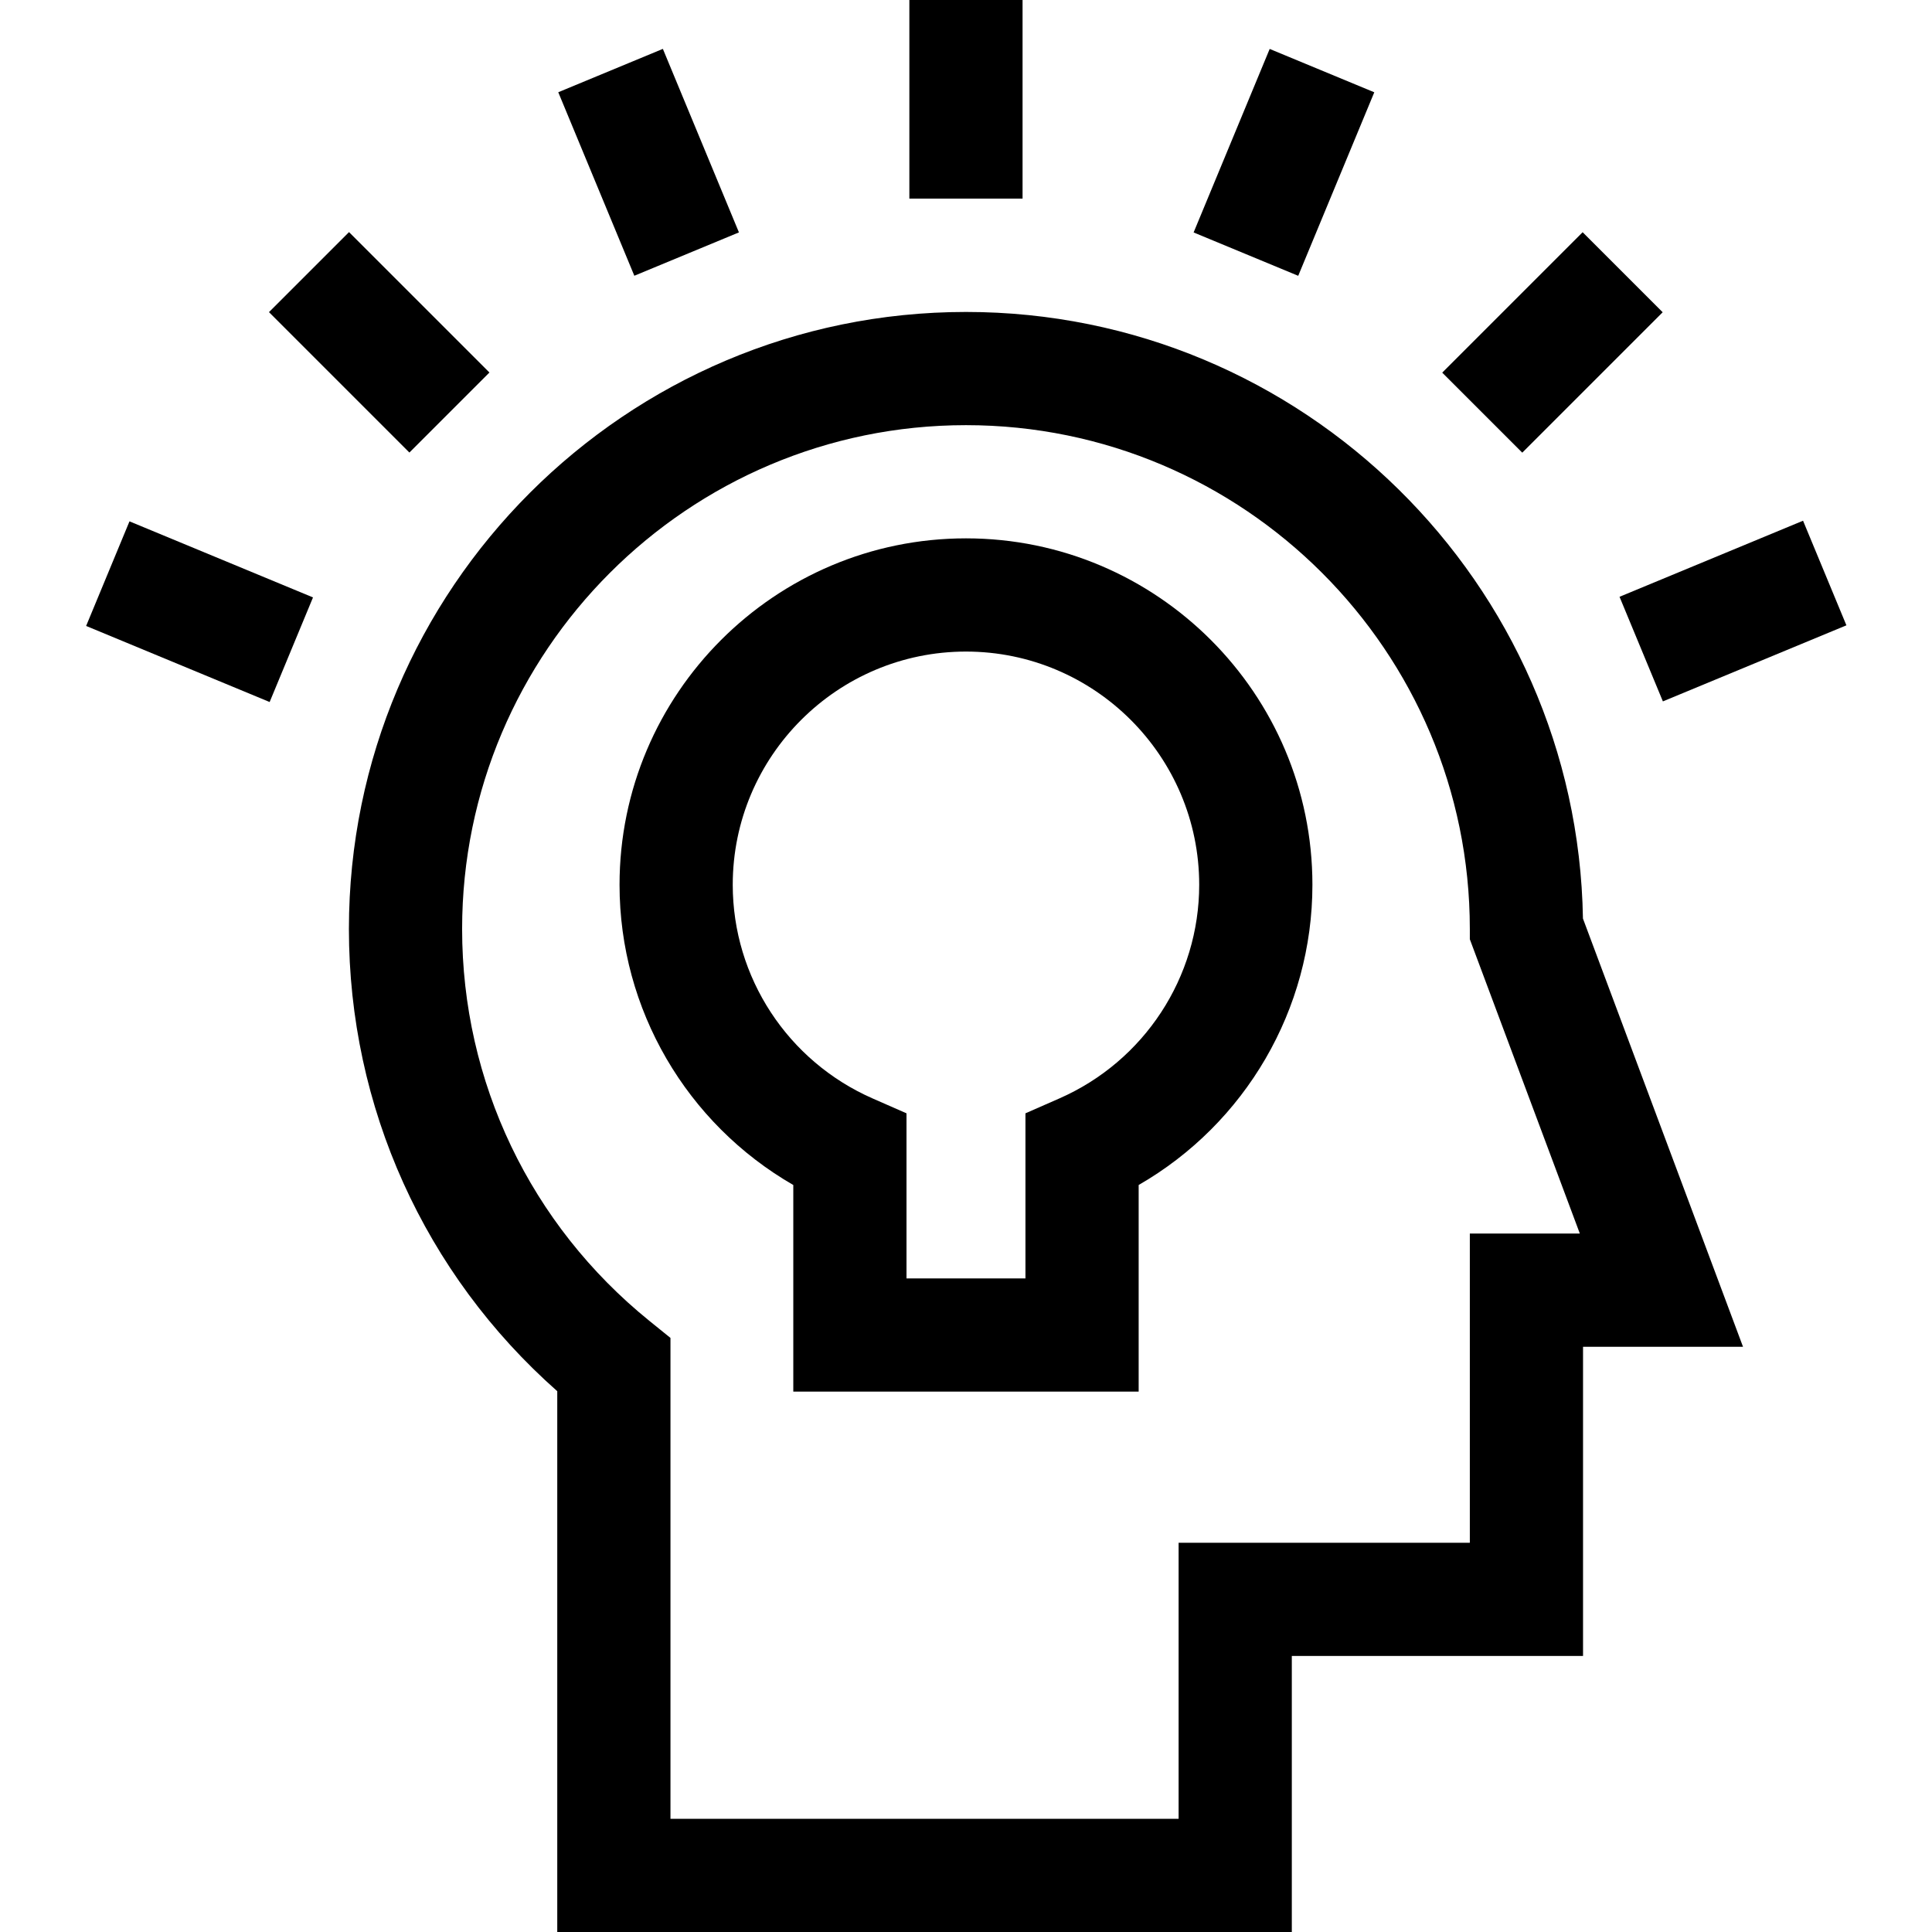
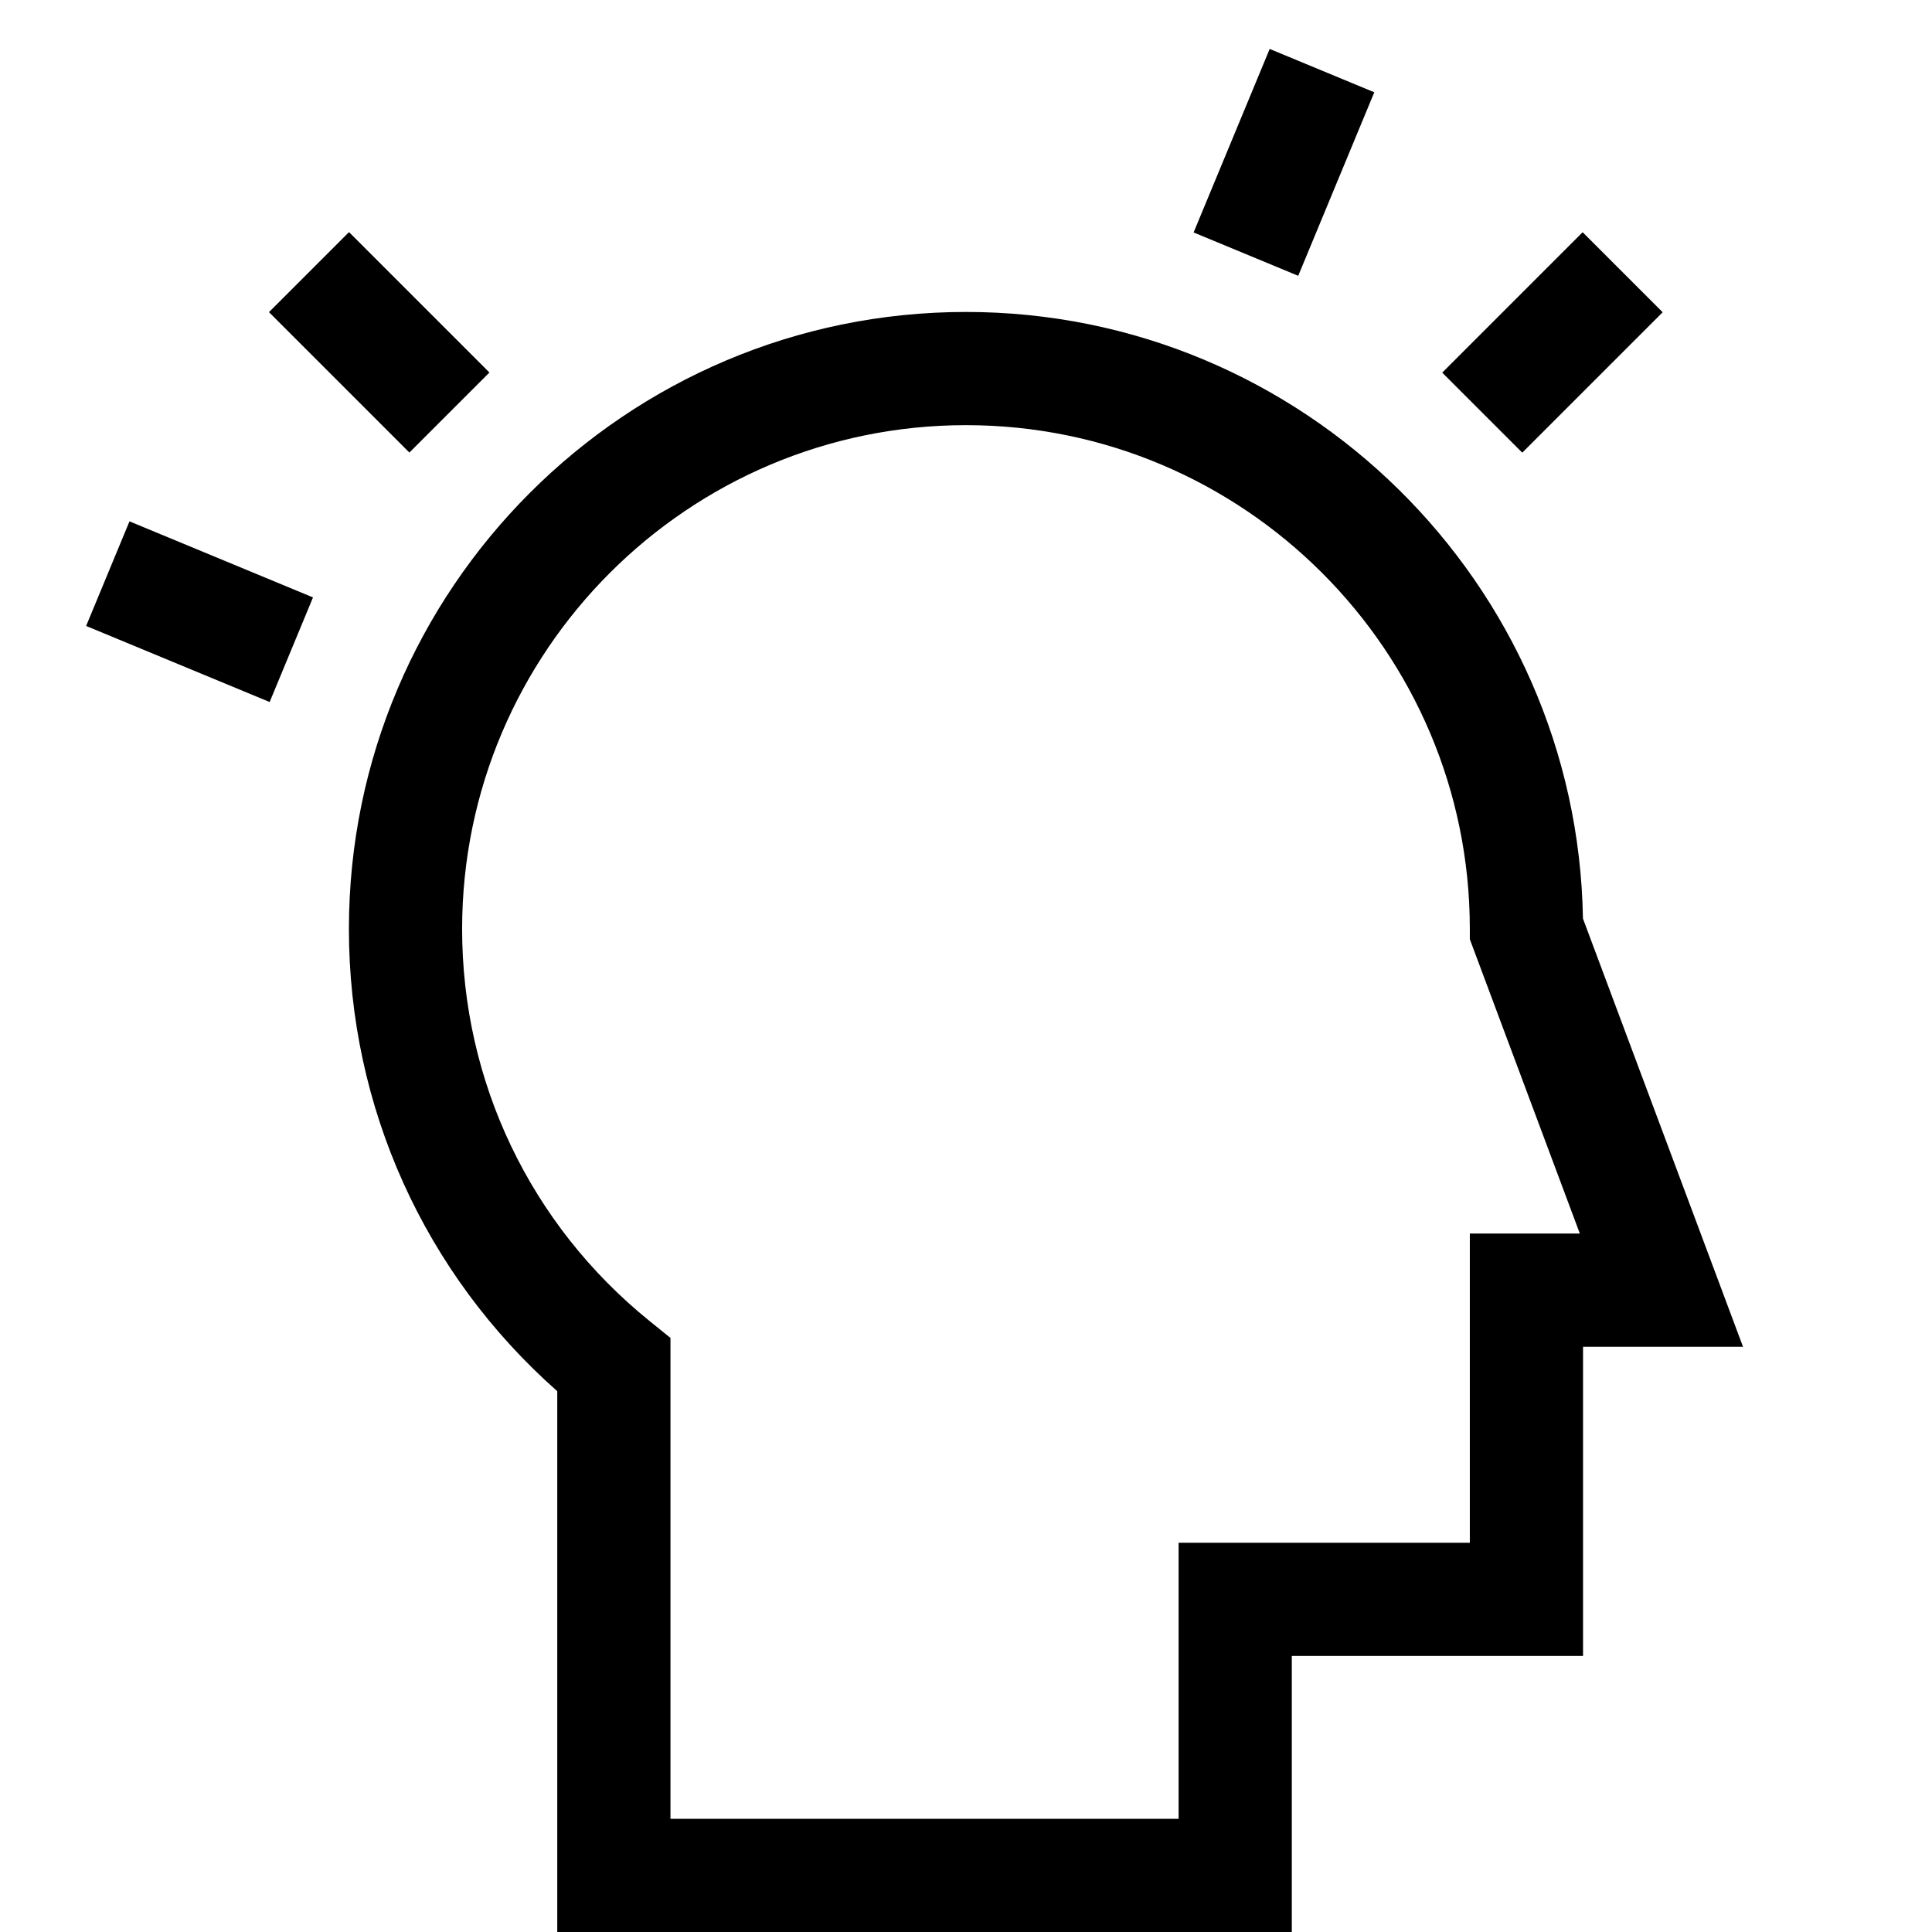
<svg xmlns="http://www.w3.org/2000/svg" id="Capa_1" x="0px" y="0px" viewBox="0 0 512 512" style="enable-background:new 0 0 512 512;" xml:space="preserve">
  <g>
    <g>
-       <path d="M419.498,243.424c-1.482-88.898-74.26-160.754-163.505-160.754c-90.17,0-163.528,73.358-163.528,163.527    c0,47.158,20.032,91.392,55.215,122.483V512h194.664v-73.153h77.177v-81.94h42.395L419.498,243.424z M389.52,326.907v81.94    h-77.177v73.153H177.681V354.563l-5.568-4.503c-31.551-25.516-49.647-63.373-49.647-103.863    c0-73.627,59.9-133.526,133.527-133.526c73.628,0,133.527,59.899,133.527,133.526v2.712l29.154,77.998H389.52z" />
+       <path d="M419.498,243.424c-1.482-88.898-74.26-160.754-163.505-160.754c-90.17,0-163.528,73.358-163.528,163.527    c0,47.158,20.032,91.392,55.215,122.483V512h194.664v-73.153h77.177v-81.94h42.395L419.498,243.424z M389.52,326.907v81.94    h-77.177v73.153H177.681V354.563l-5.568-4.503c-31.551-25.516-49.647-63.373-49.647-103.863    c0-73.627,59.9-133.526,133.527-133.526c73.628,0,133.527,59.899,133.527,133.526v2.712l29.154,77.998H389.52" />
    </g>
  </g>
  <g>
    <g>
-       <rect x="240.989" width="30.001" height="52.632" />
-     </g>
+       </g>
  </g>
  <g>
    <g>
      <rect x="313.834" y="28.058" transform="matrix(0.383 -0.924 0.924 0.383 170.197 340.837)" width="52.633" height="30.001" />
    </g>
  </g>
  <g>
    <g>
-       <rect x="156.851" y="16.747" transform="matrix(0.924 -0.383 0.383 0.924 -3.398 69.044)" width="30.001" height="52.633" />
-     </g>
+       </g>
  </g>
  <g>
    <g>
      <rect x="385.153" y="75.717" transform="matrix(0.707 -0.707 0.707 0.707 56.37 317.522)" width="52.631" height="30" />
    </g>
  </g>
  <g>
    <g>
-       <rect x="432.831" y="147.058" transform="matrix(0.924 -0.383 0.383 0.924 -27.067 188.048)" width="52.635" height="30.001" />
-     </g>
+       </g>
  </g>
  <g>
    <g>
      <rect x="85.512" y="64.402" transform="matrix(0.707 -0.707 0.707 0.707 -34.708 97.643)" width="30" height="52.632" />
    </g>
  </g>
  <g>
    <g>
      <rect x="37.85" y="135.742" transform="matrix(0.383 -0.924 0.924 0.383 -117.097 148.868)" width="30.001" height="52.634" />
    </g>
  </g>
  <g>
    <g>
-       <path d="M255.994,142.669c-50.623,0-91.809,41.186-91.809,91.81c0,33.043,17.782,63.283,46.047,79.559v54.751h91.524h0.001    v-54.751c28.265-16.277,46.047-46.516,46.047-79.559C347.804,183.855,306.618,142.669,255.994,142.669z M280.726,291.103    l-8.971,3.938v43.748h-31.523h-0.001v-43.748l-8.971-3.938c-22.523-9.886-37.076-32.112-37.076-56.622    c0-34.082,27.727-61.809,61.808-61.809c34.082,0,61.809,27.728,61.809,61.809C317.802,258.991,303.248,281.217,280.726,291.103z" />
-     </g>
+       </g>
  </g>
  <g>
</g>
  <g>
</g>
  <g>
</g>
  <g>
</g>
  <g>
</g>
  <g>
</g>
  <g>
</g>
  <g>
</g>
  <g>
</g>
  <g>
</g>
  <g>
</g>
  <g>
</g>
  <g>
</g>
  <g>
</g>
  <g>
</g>
</svg>